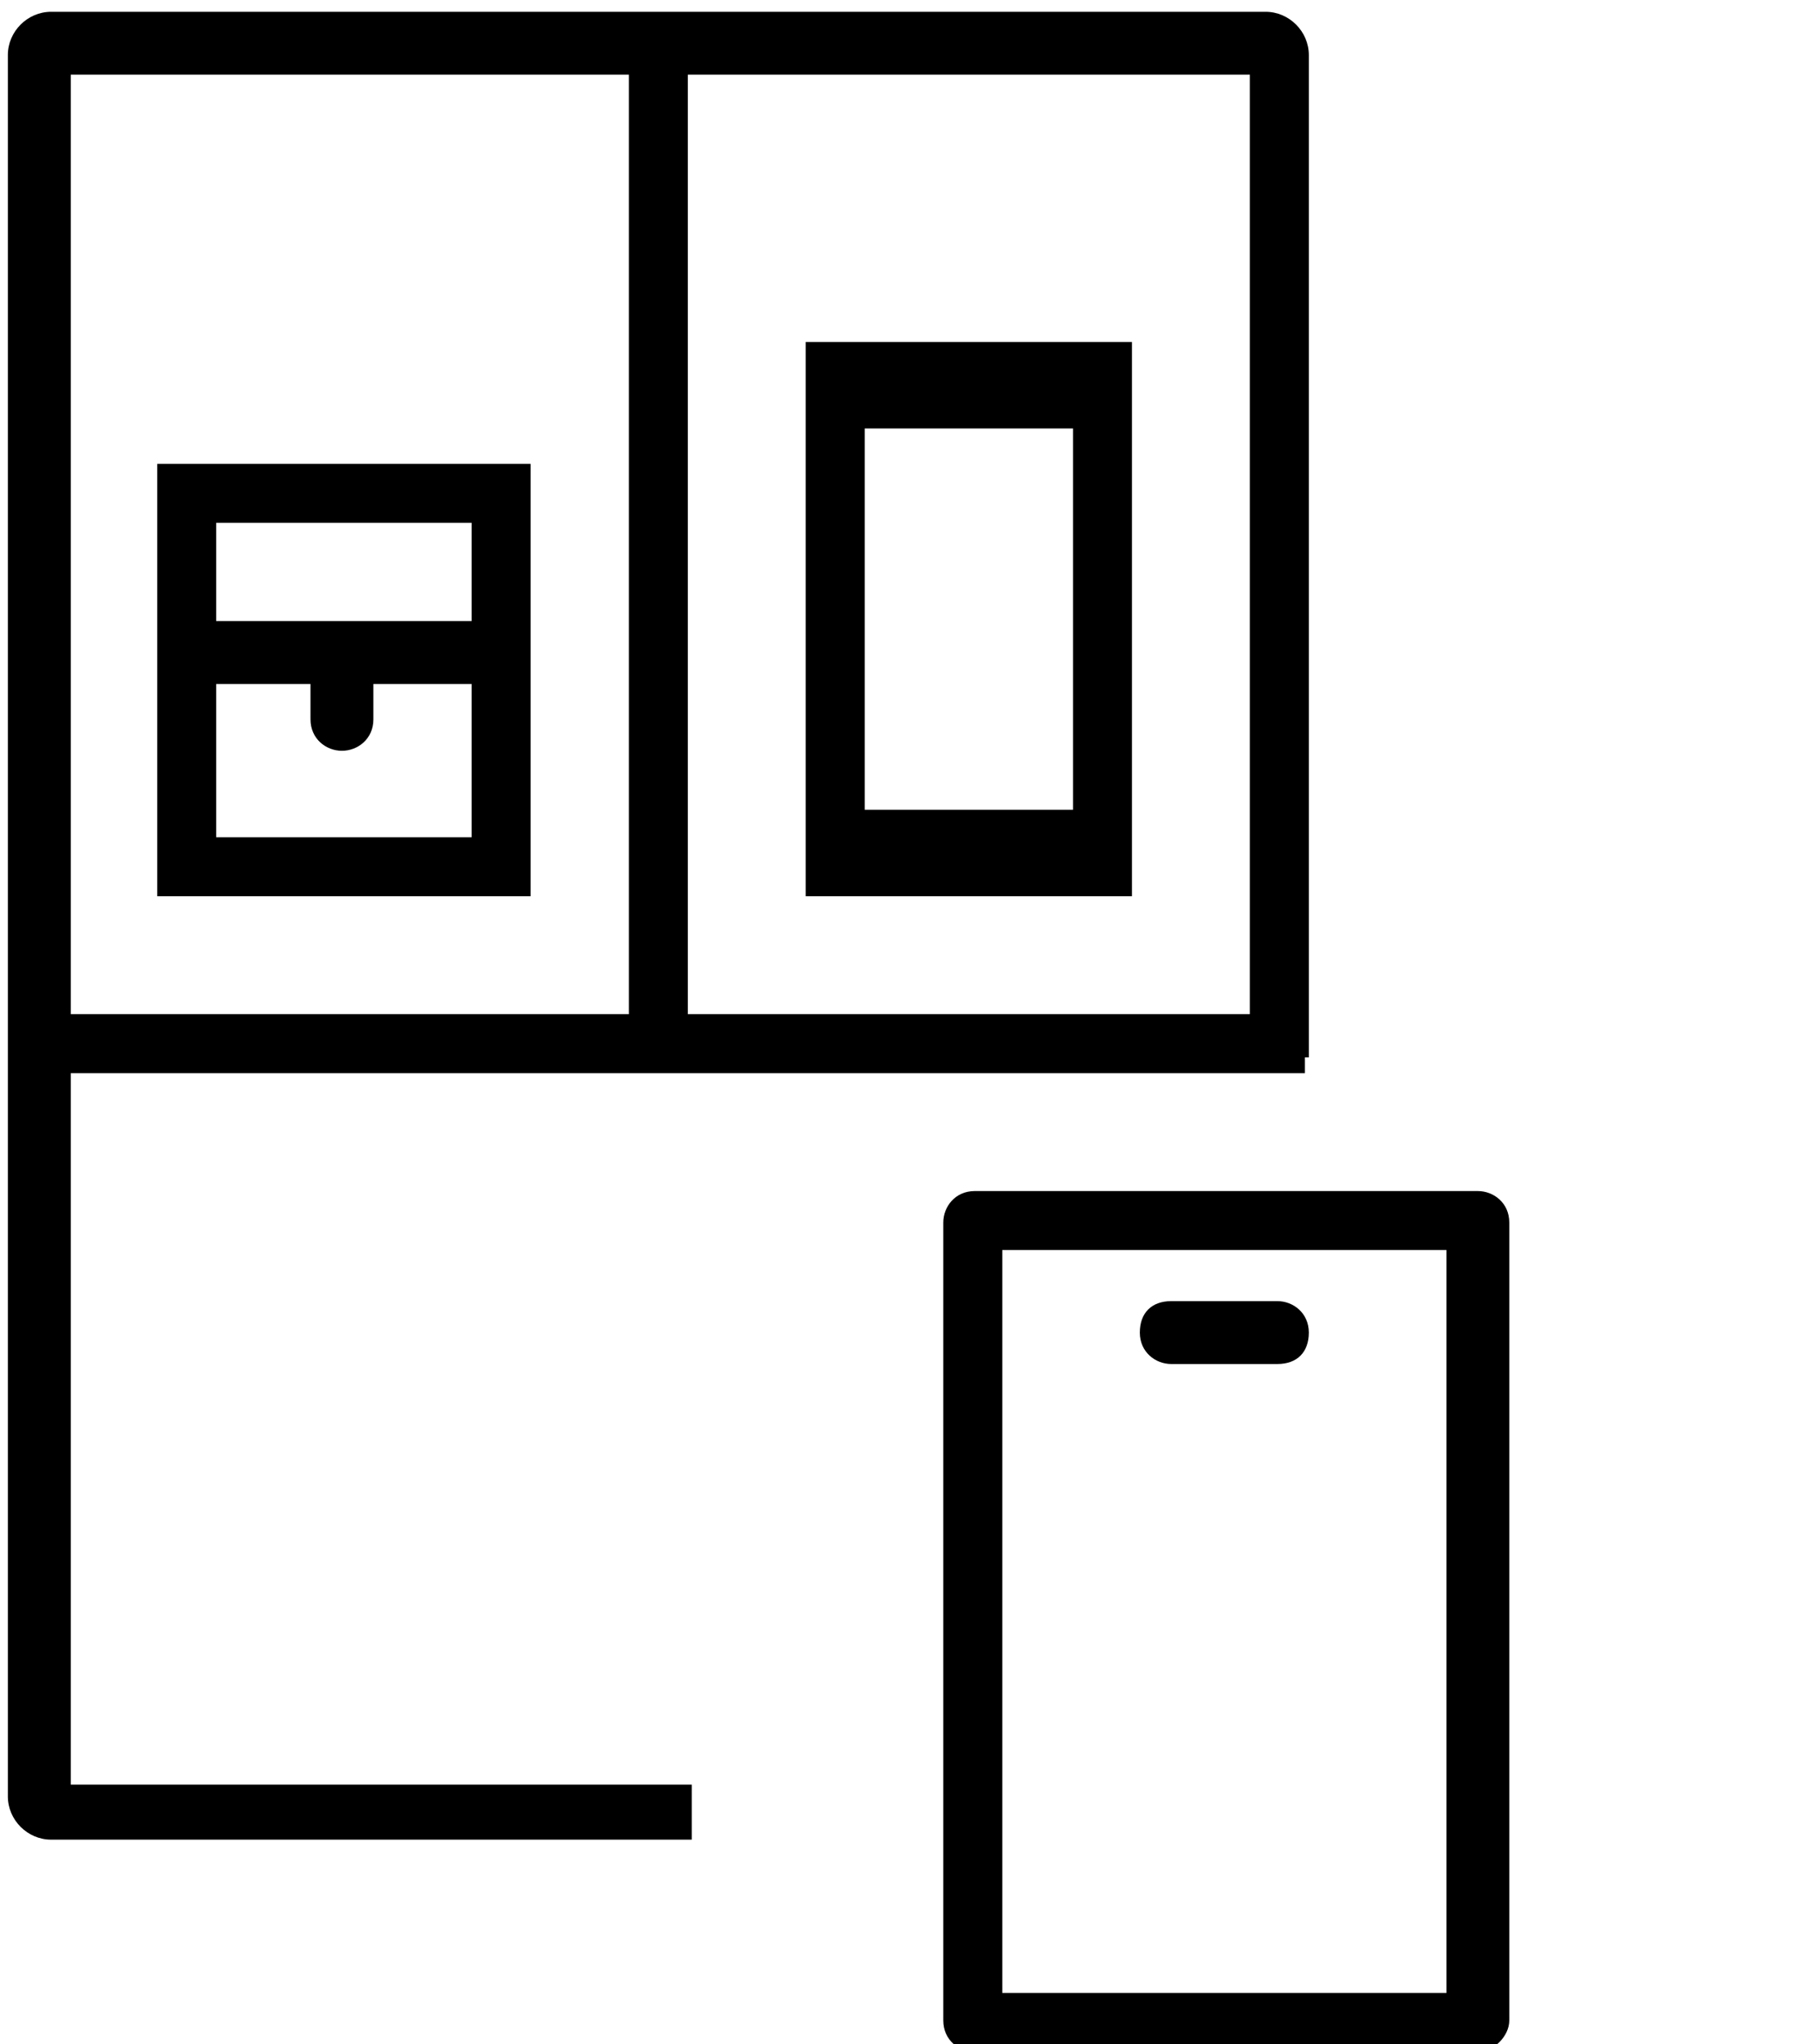
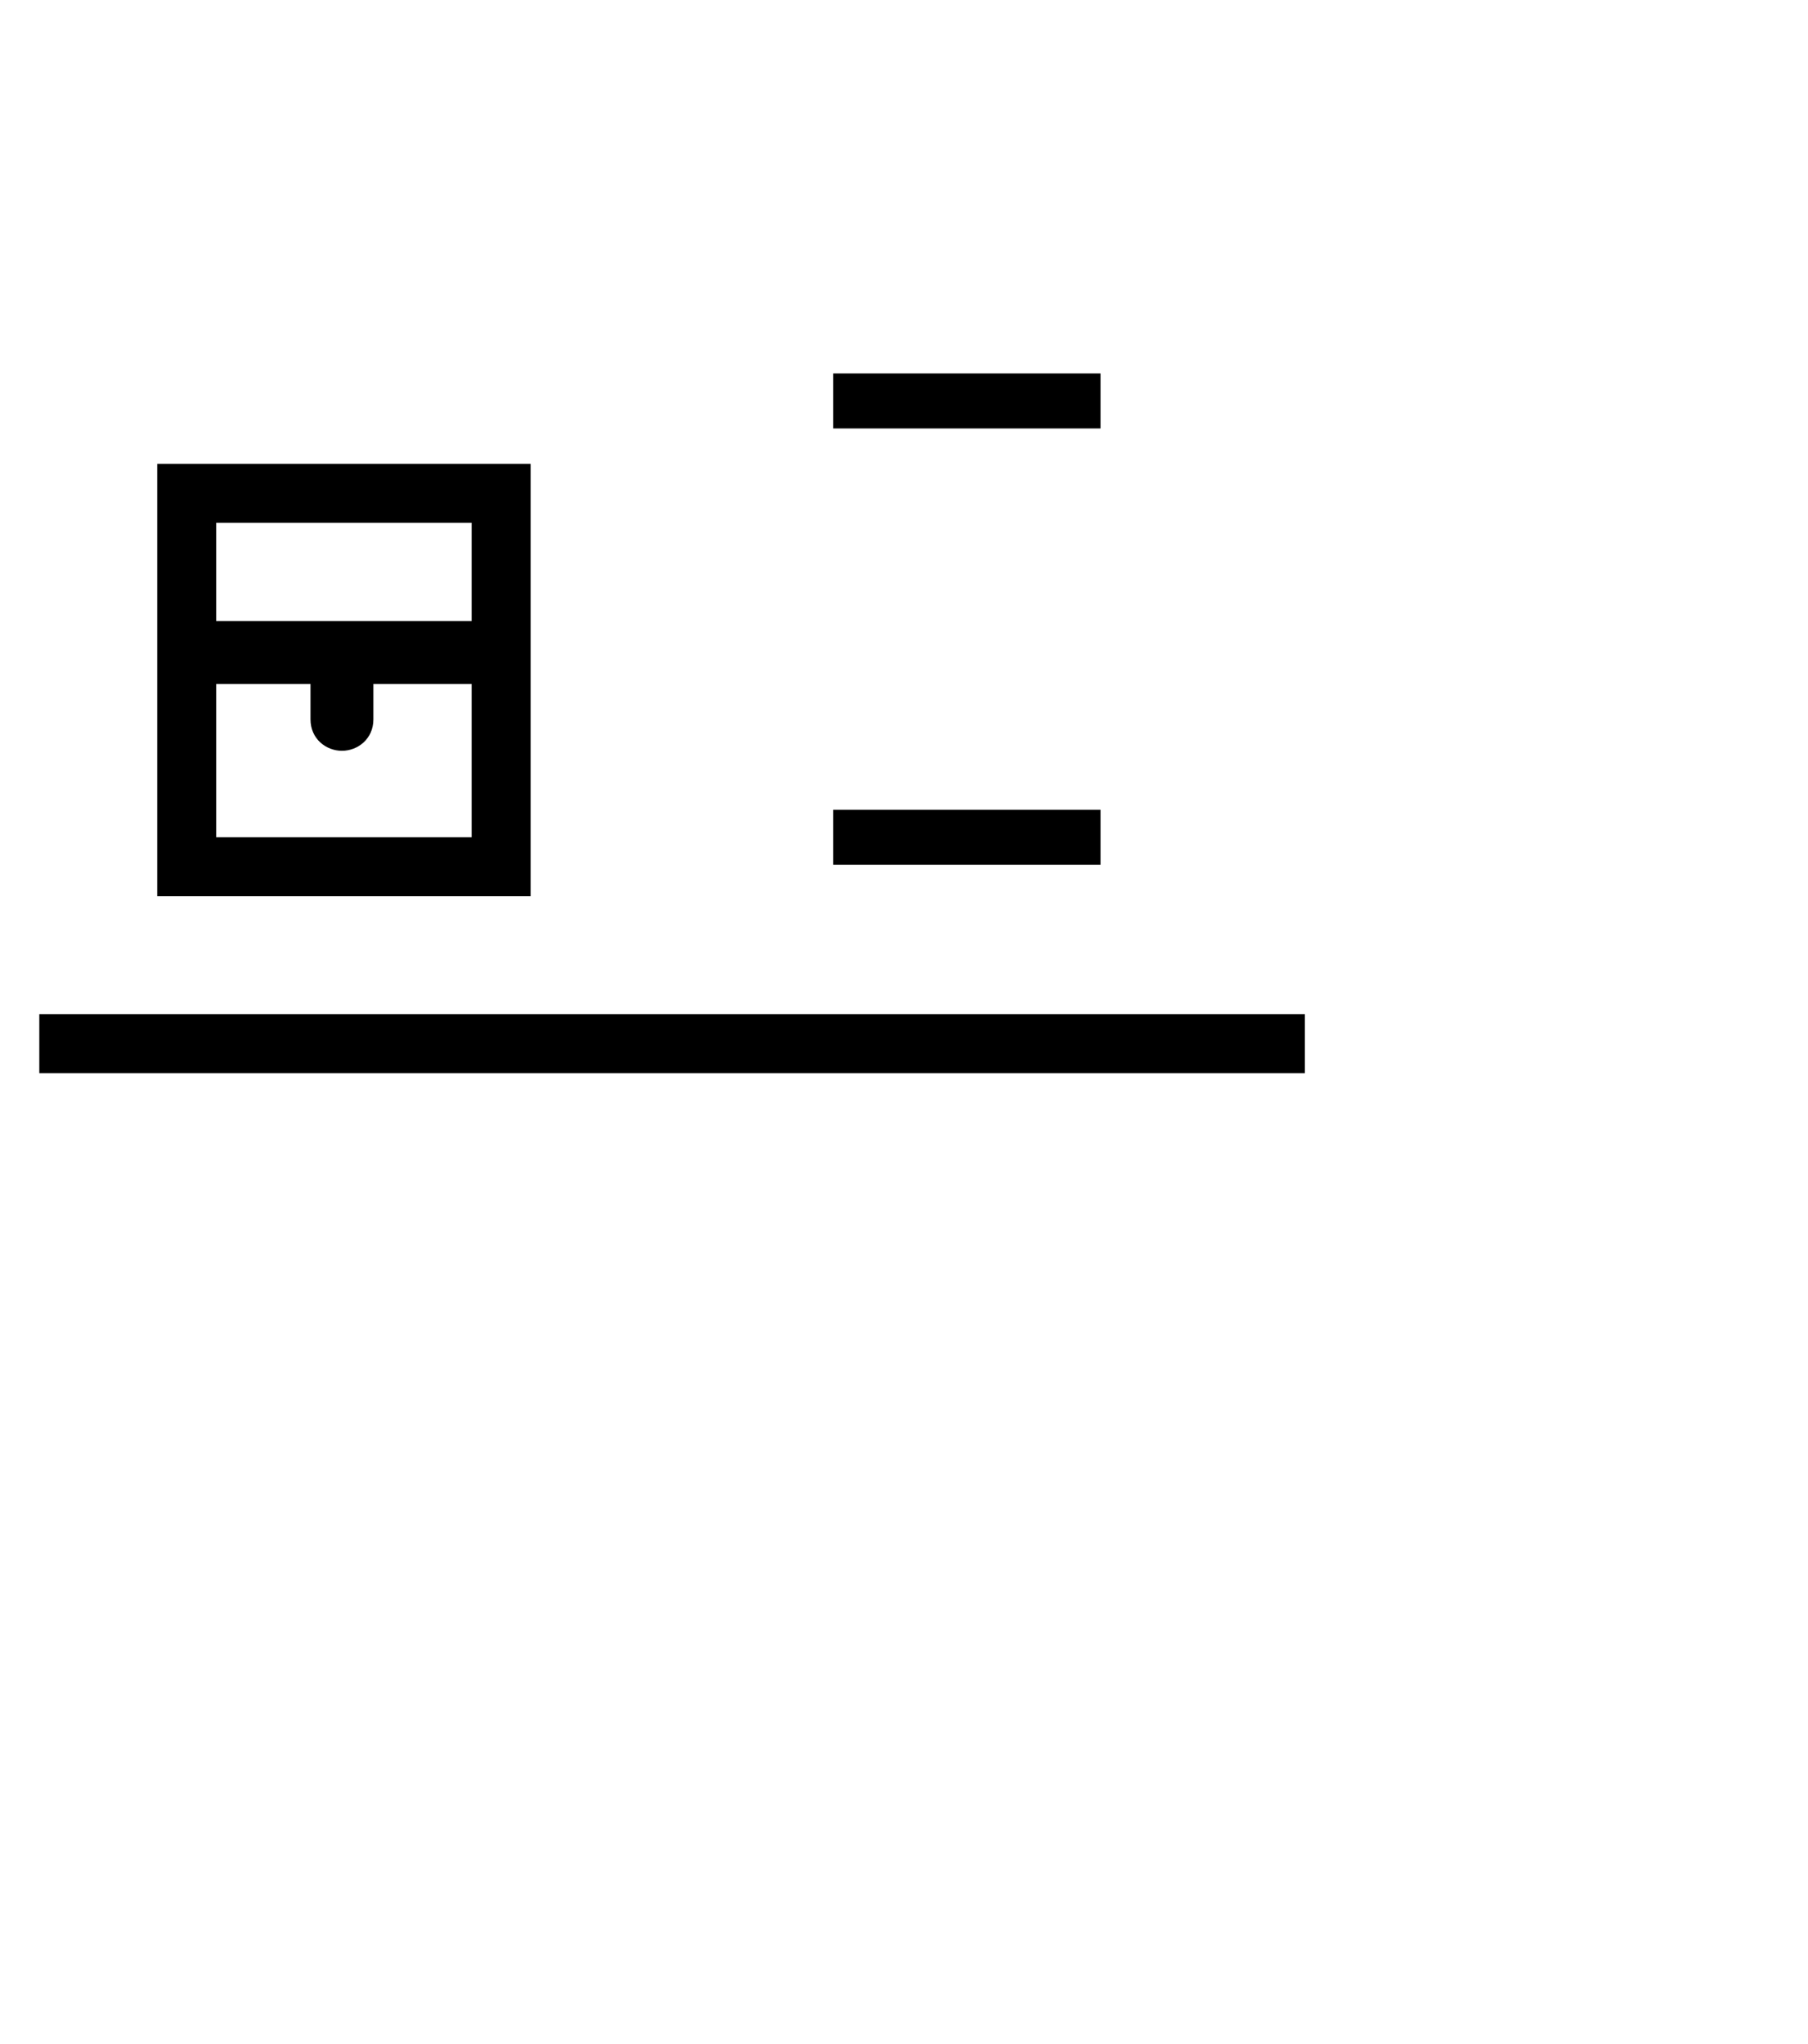
<svg xmlns="http://www.w3.org/2000/svg" version="1.1" id="Layer_1" x="0px" y="0px" viewBox="0 0 46 52" style="enable-background:new 0 0 46 52;" xml:space="preserve">
  <g>
-     <path d="M37.6,52.2H24.8c-0.4,0-0.8-0.3-0.8-0.8V31.1c0-0.4,0.3-0.8,0.8-0.8h12.8c0.4,0,0.8,0.3,0.8,0.8v20.3   C38.4,51.8,38,52.2,37.6,52.2z M25.5,50.7h11.3V31.8H25.5V50.7z" />
-     <path d="M32.5,34.7h-2.7c-0.4,0-0.8-0.3-0.8-0.8s0.3-0.8,0.8-0.8h2.7c0.4,0,0.8,0.3,0.8,0.8S33,34.7,32.5,34.7z" />
    <path d="M13.5,22.8H4v-11h9.5V22.8z M5.5,21.3H12v-8H5.5V21.3z" />
-     <path d="M12.4,17.4H5.1c-0.4,0-0.8-0.3-0.8-0.8s0.3-0.8,0.8-0.8h7.3c0.4,0,0.8,0.3,0.8,0.8S12.8,17.4,12.4,17.4z" />
+     <path d="M12.4,17.4H5.1c-0.4,0-0.8-0.3-0.8-0.8s0.3-0.8,0.8-0.8h7.3c0.4,0,0.8,0.3,0.8,0.8S12.8,17.4,12.4,17.4" />
    <path d="M8.7,19.1c-0.4,0-0.8-0.3-0.8-0.8v-1.4c0-0.4,0.3-0.8,0.8-0.8s0.8,0.3,0.8,0.8v1.4C9.5,18.8,9.1,19.1,8.7,19.1z" />
-     <path d="M17.5,46.8H1.3c-0.6,0-1.1-0.5-1.1-1.1V1.4c0-0.6,0.5-1.1,1.1-1.1h30.9c0.6,0,1.1,0.5,1.1,1.1v25.5h-1.5V1.9h-30v43.5h15.8   V46.8z" />
-     <rect x="16" y="1.1" width="1.5" height="25.8" />
    <rect x="1" y="25.8" width="32.2" height="1.5" />
-     <path d="M28.8,22.8h-8.3V8.7h8.3V22.8z M22,21.3h5.3V10.2H22V21.3z" />
    <rect x="21.2" y="9.5" width="6.8" height="1.4" />
    <rect x="21.2" y="20.6" width="6.8" height="1.4" />
  </g>
</svg>